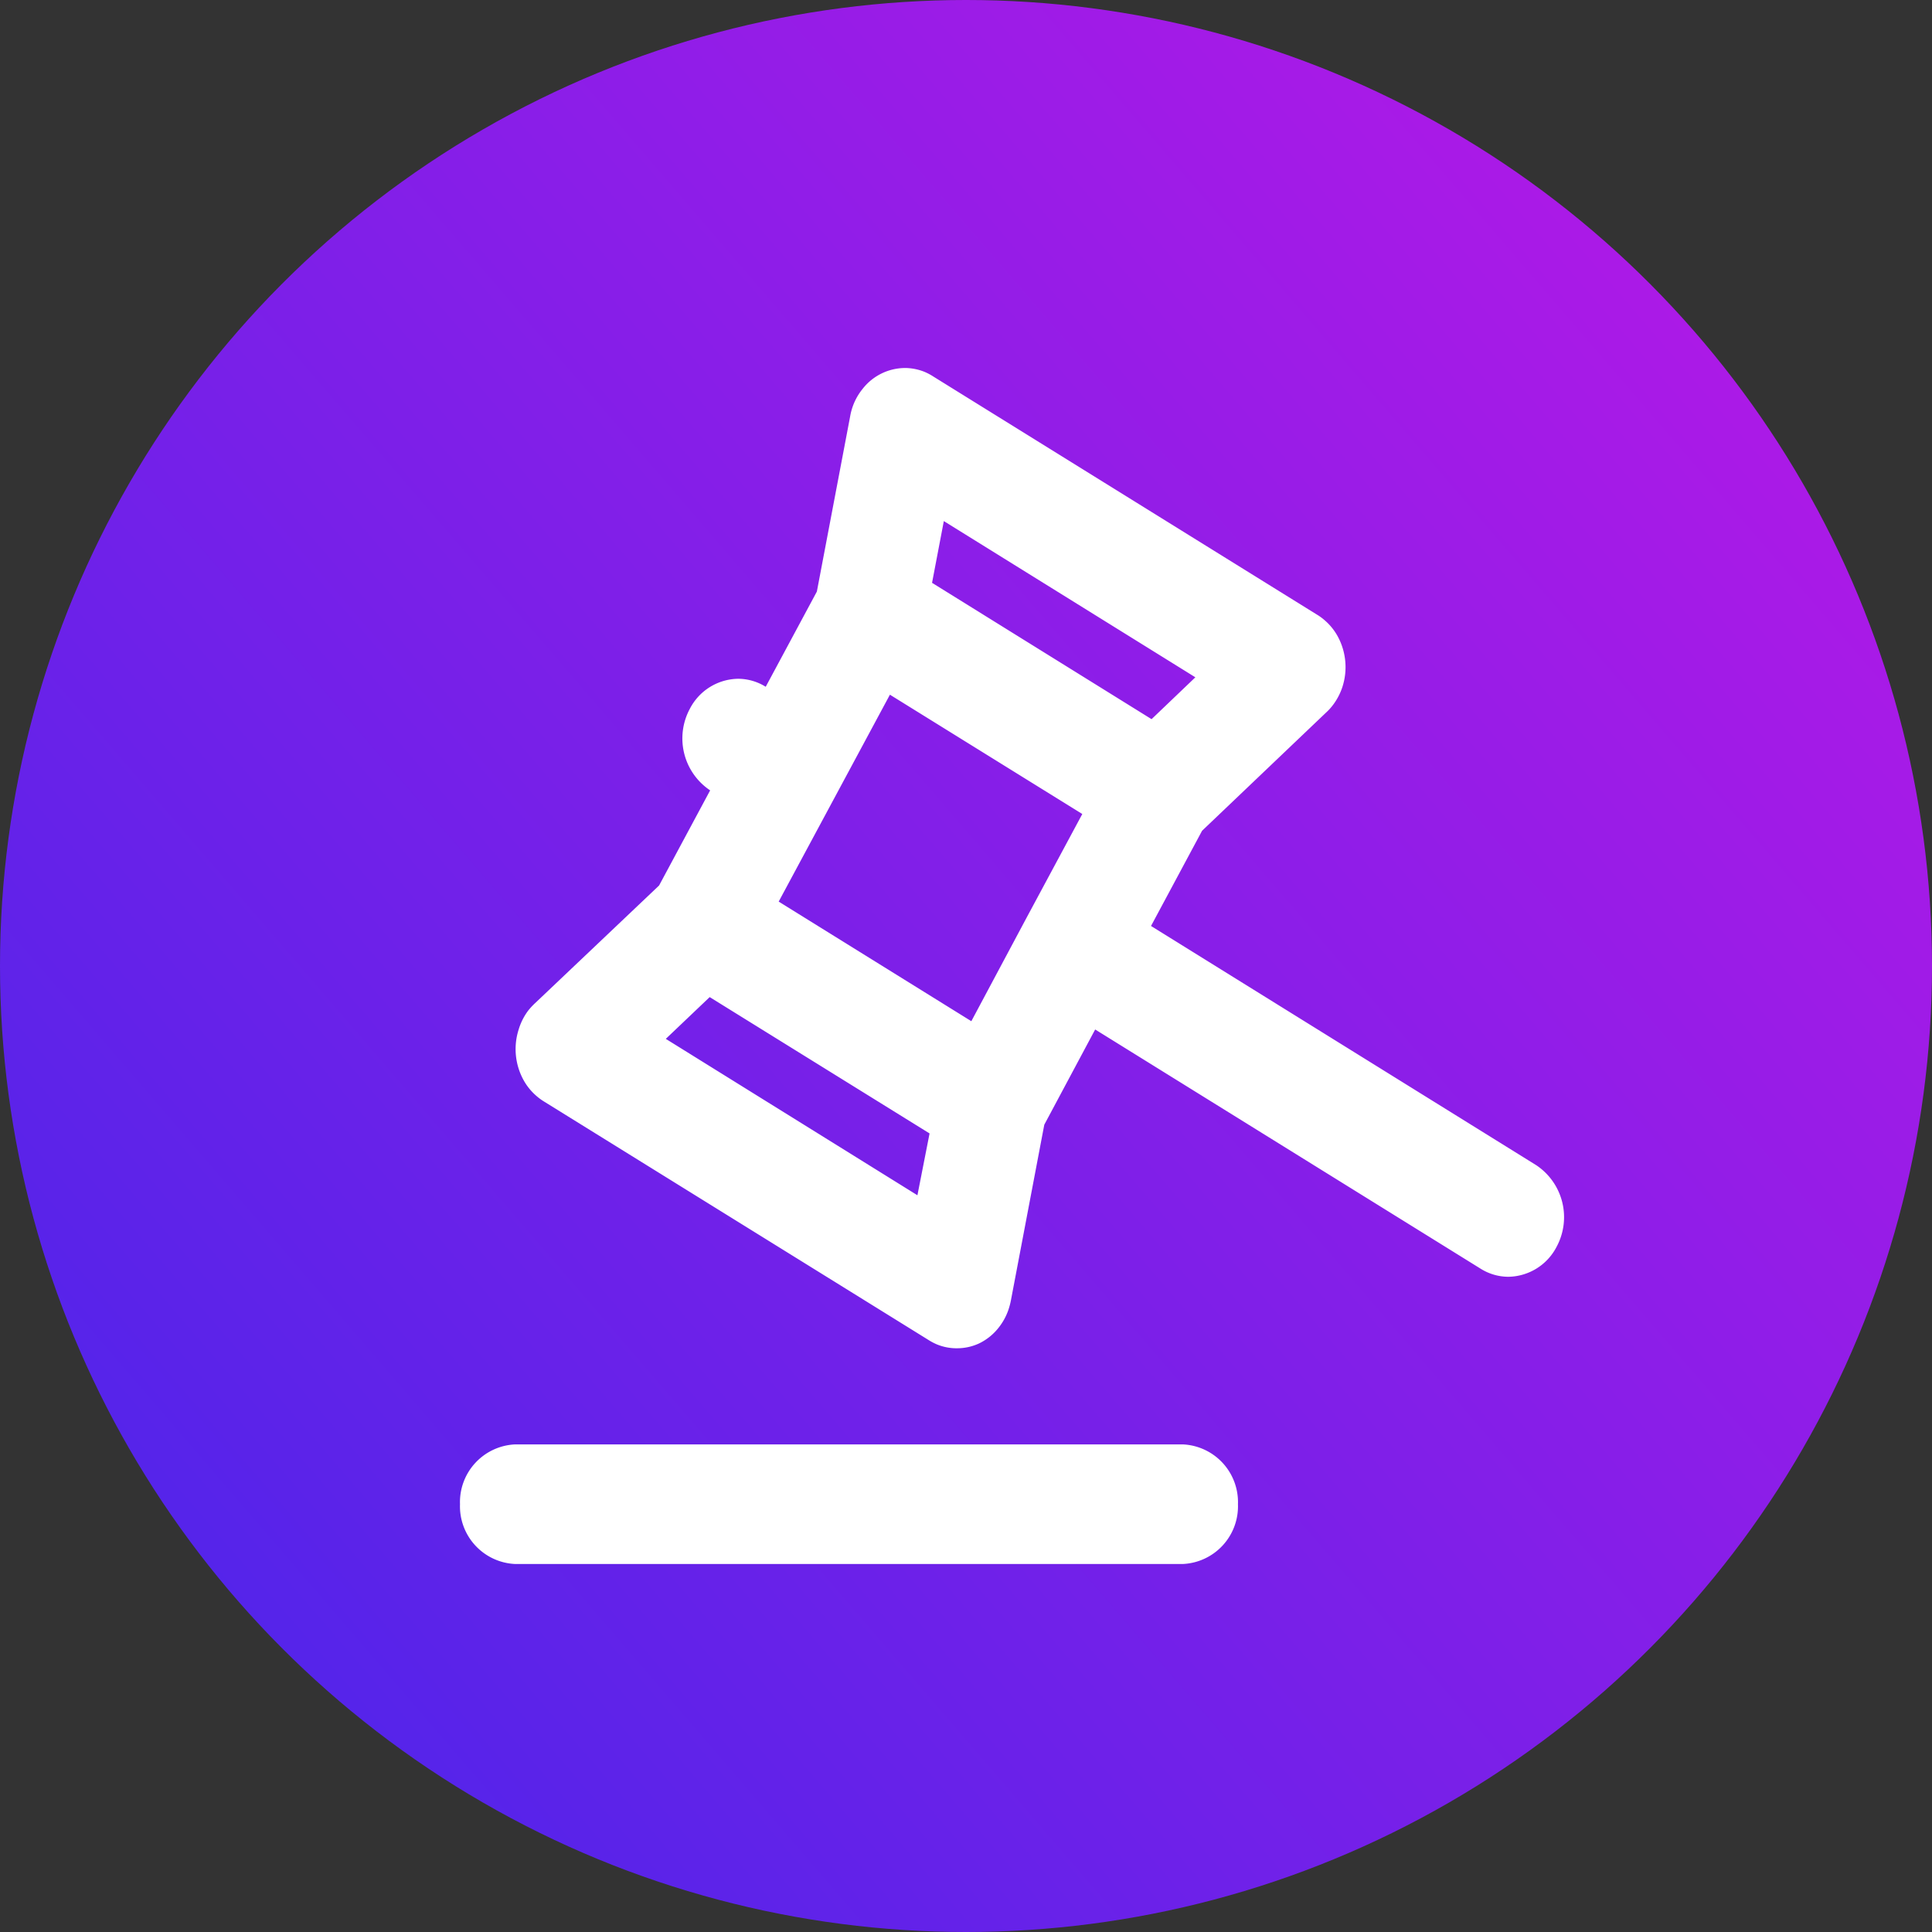
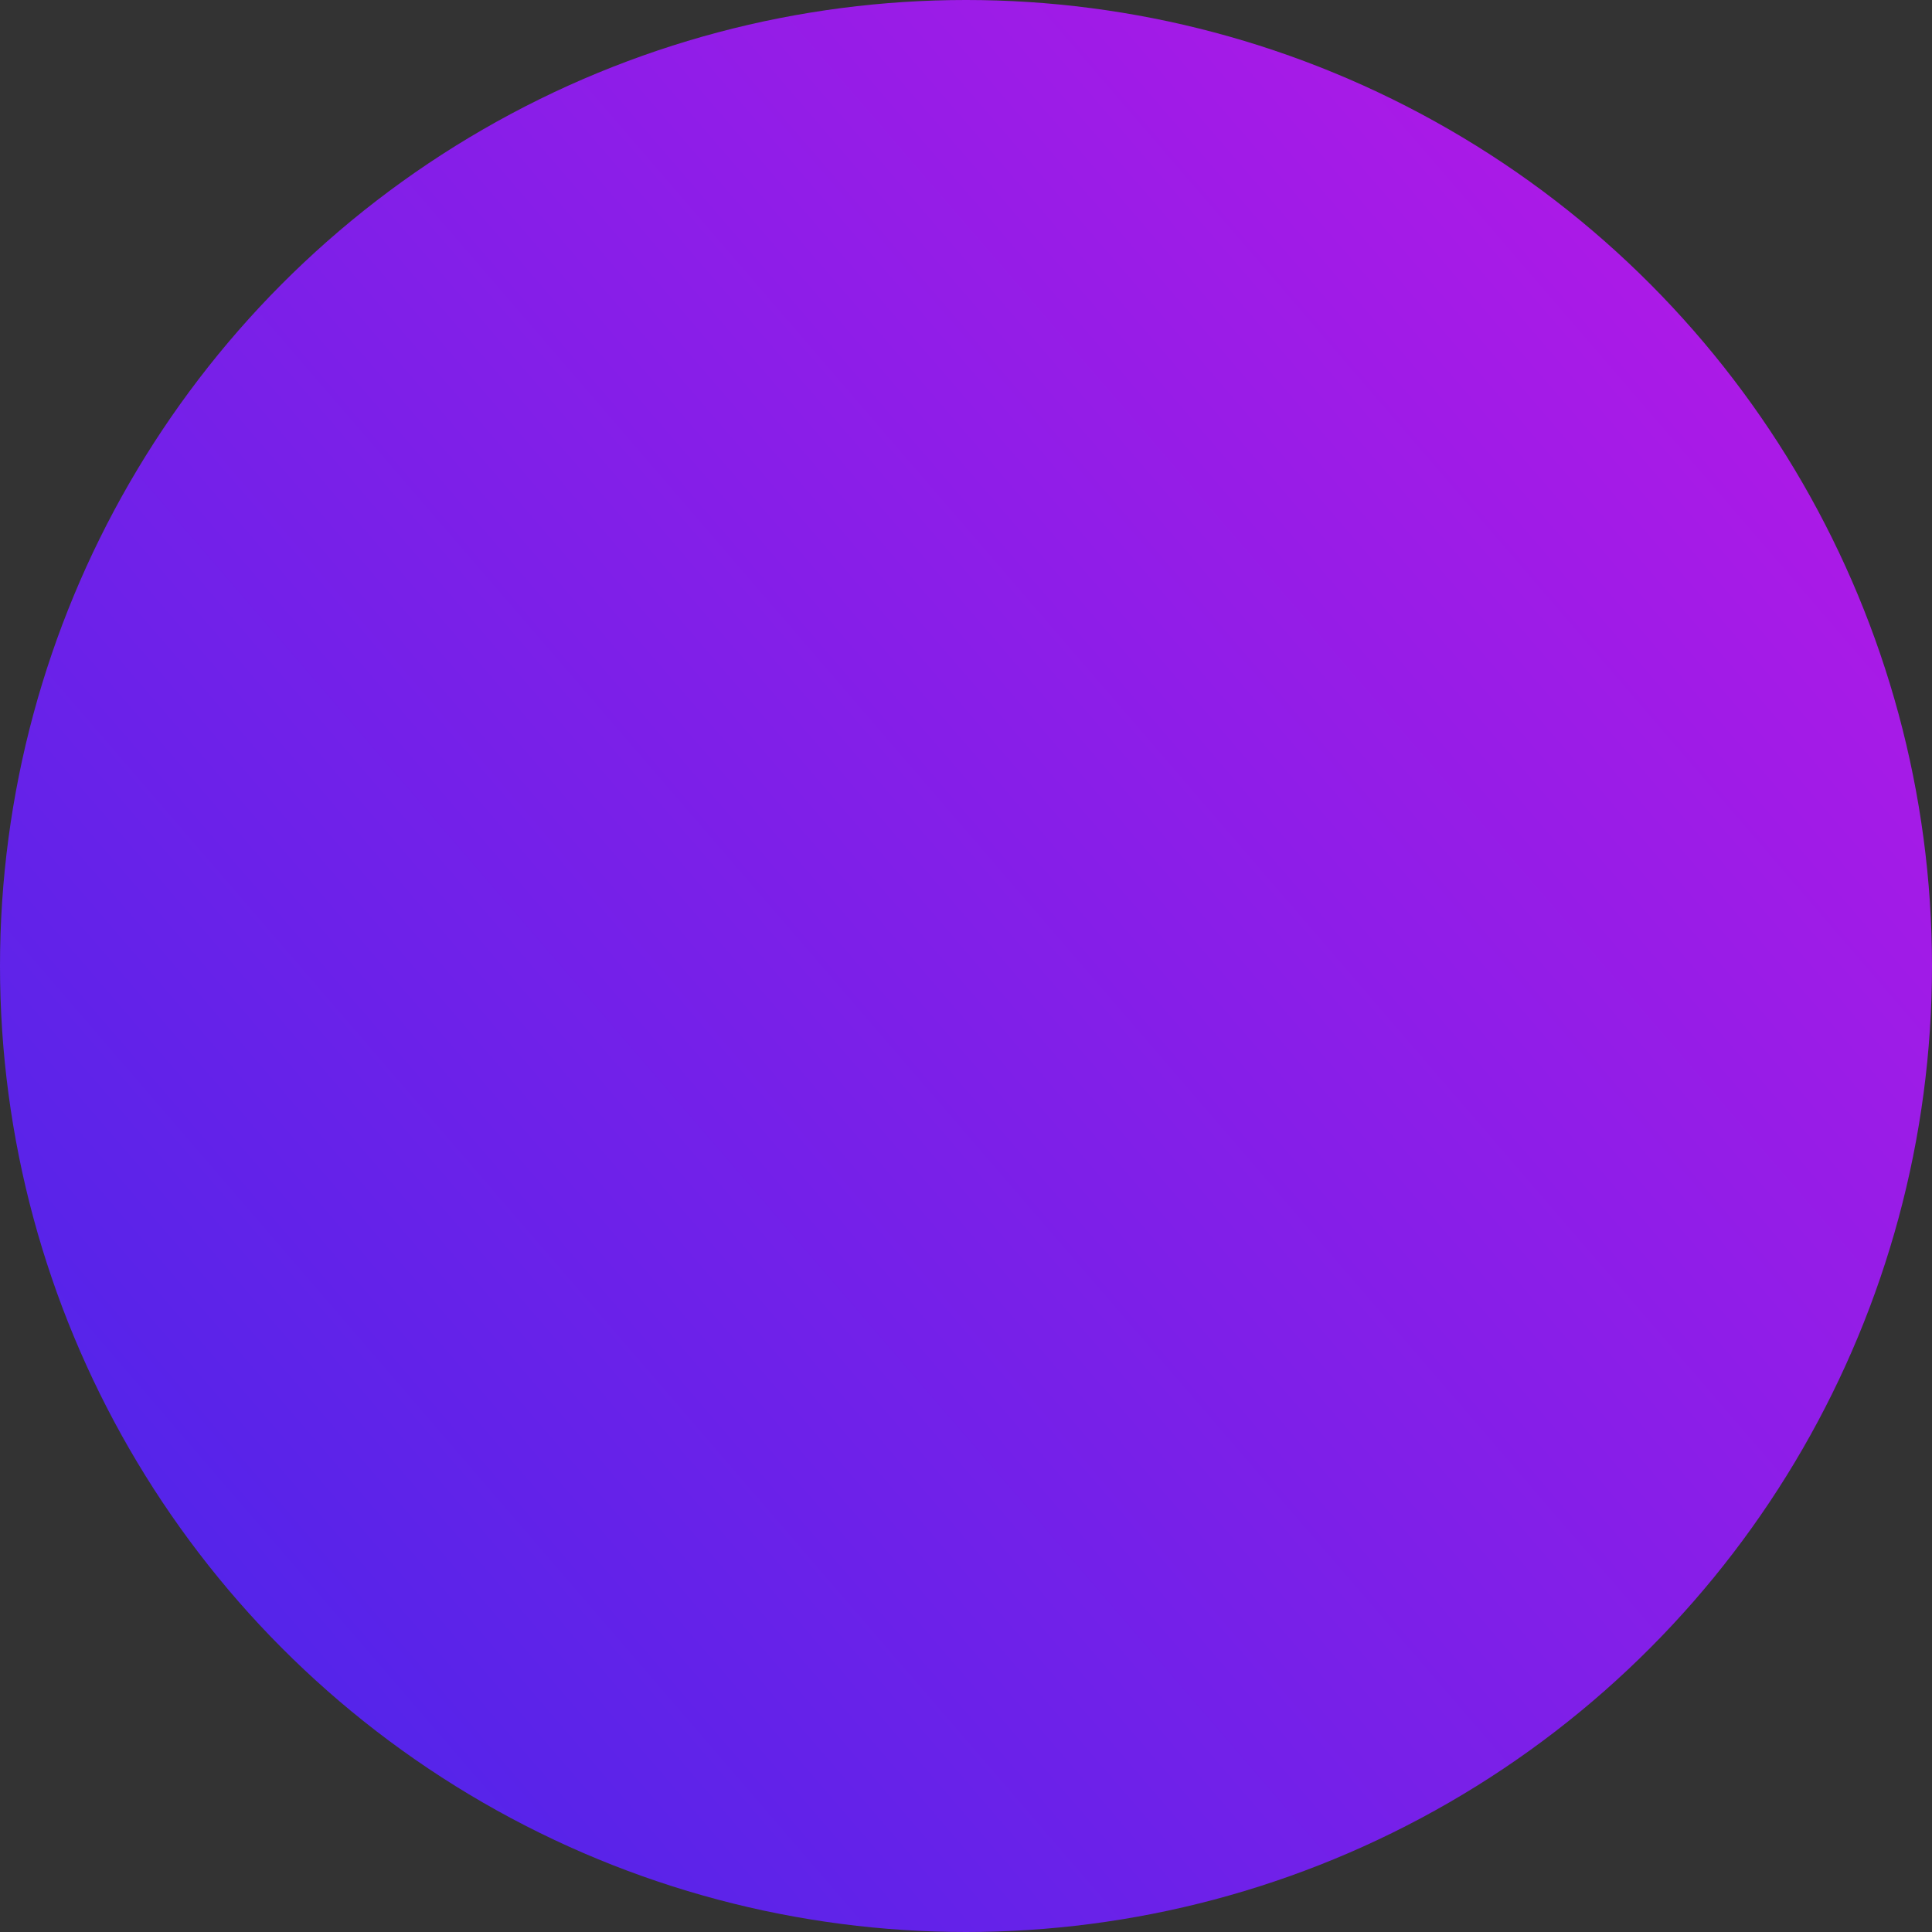
<svg xmlns="http://www.w3.org/2000/svg" id="Group_53" data-name="Group 53" width="21" height="21" viewBox="0 0 21 21">
  <rect x="0" y="0" width="21" height="21" fill="#333333" stroke="none" />
  <defs>
    <linearGradient id="linear-gradient" y1="0.861" x2="1" gradientUnits="objectBoundingBox">
      <stop offset="0" stop-color="#4b25ea" />
      <stop offset="1" stop-color="#bd18e6" />
    </linearGradient>
  </defs>
  <circle id="Oval" cx="10.5" cy="10.5" r="10.5" fill="url(#linear-gradient)" />
  <g id="Group_11" data-name="Group 11" transform="translate(5 4)">
-     <path id="Shape" d="M4.793,10.655H4.782a.559.559,0,0,1-.2-.041.642.642,0,0,1-.1-.053L.314,7.976a.618.618,0,0,1-.09-.066.625.625,0,0,1-.14-.175.7.7,0,0,1-.05-.546.66.66,0,0,1,.1-.2.71.71,0,0,1,.078-.085L1.56,5.625l.555-1.034a.679.679,0,0,1-.22-.888.6.6,0,0,1,.524-.325.57.57,0,0,1,.3.087L3.275,2.43l.361-1.9a.657.657,0,0,1,.03-.115A.648.648,0,0,1,3.773.226.588.588,0,0,1,4.232,0h.011a.583.583,0,0,1,.2.041.618.618,0,0,1,.1.053L8.708,2.679a.569.569,0,0,1,.09.066.625.625,0,0,1,.14.175.7.7,0,0,1,.049.548.671.671,0,0,1-.1.192.611.611,0,0,1-.079.087L7.462,5.03,6.907,6.065l4.187,2.6a.679.679,0,0,1,.221.888.6.6,0,0,1-.524.325.57.57,0,0,1-.3-.087L6.3,7.19,5.747,8.225l-.361,1.9a.786.786,0,0,1-.031.118.653.653,0,0,1-.105.189.6.6,0,0,1-.213.171A.567.567,0,0,1,4.793,10.655ZM2.11,6.838l-.477.454,2.735,1.7L4.5,8.32ZM4.069,3.551,2.86,5.8,4.954,7.1l.6-1.124.606-1.128Zm.586-1.887-.128.671L6.913,3.817l.476-.455Z" transform="translate(0.604)" fill="#fff" />
-     <path id="Path" d="M0,.65A.628.628,0,0,1,.6,0H7.856a.628.628,0,0,1,.6.65.628.628,0,0,1-.6.65H.6A.628.628,0,0,1,0,.65Z" transform="translate(0 11.7)" fill="#fff" />
-   </g>
+     </g>
</svg>